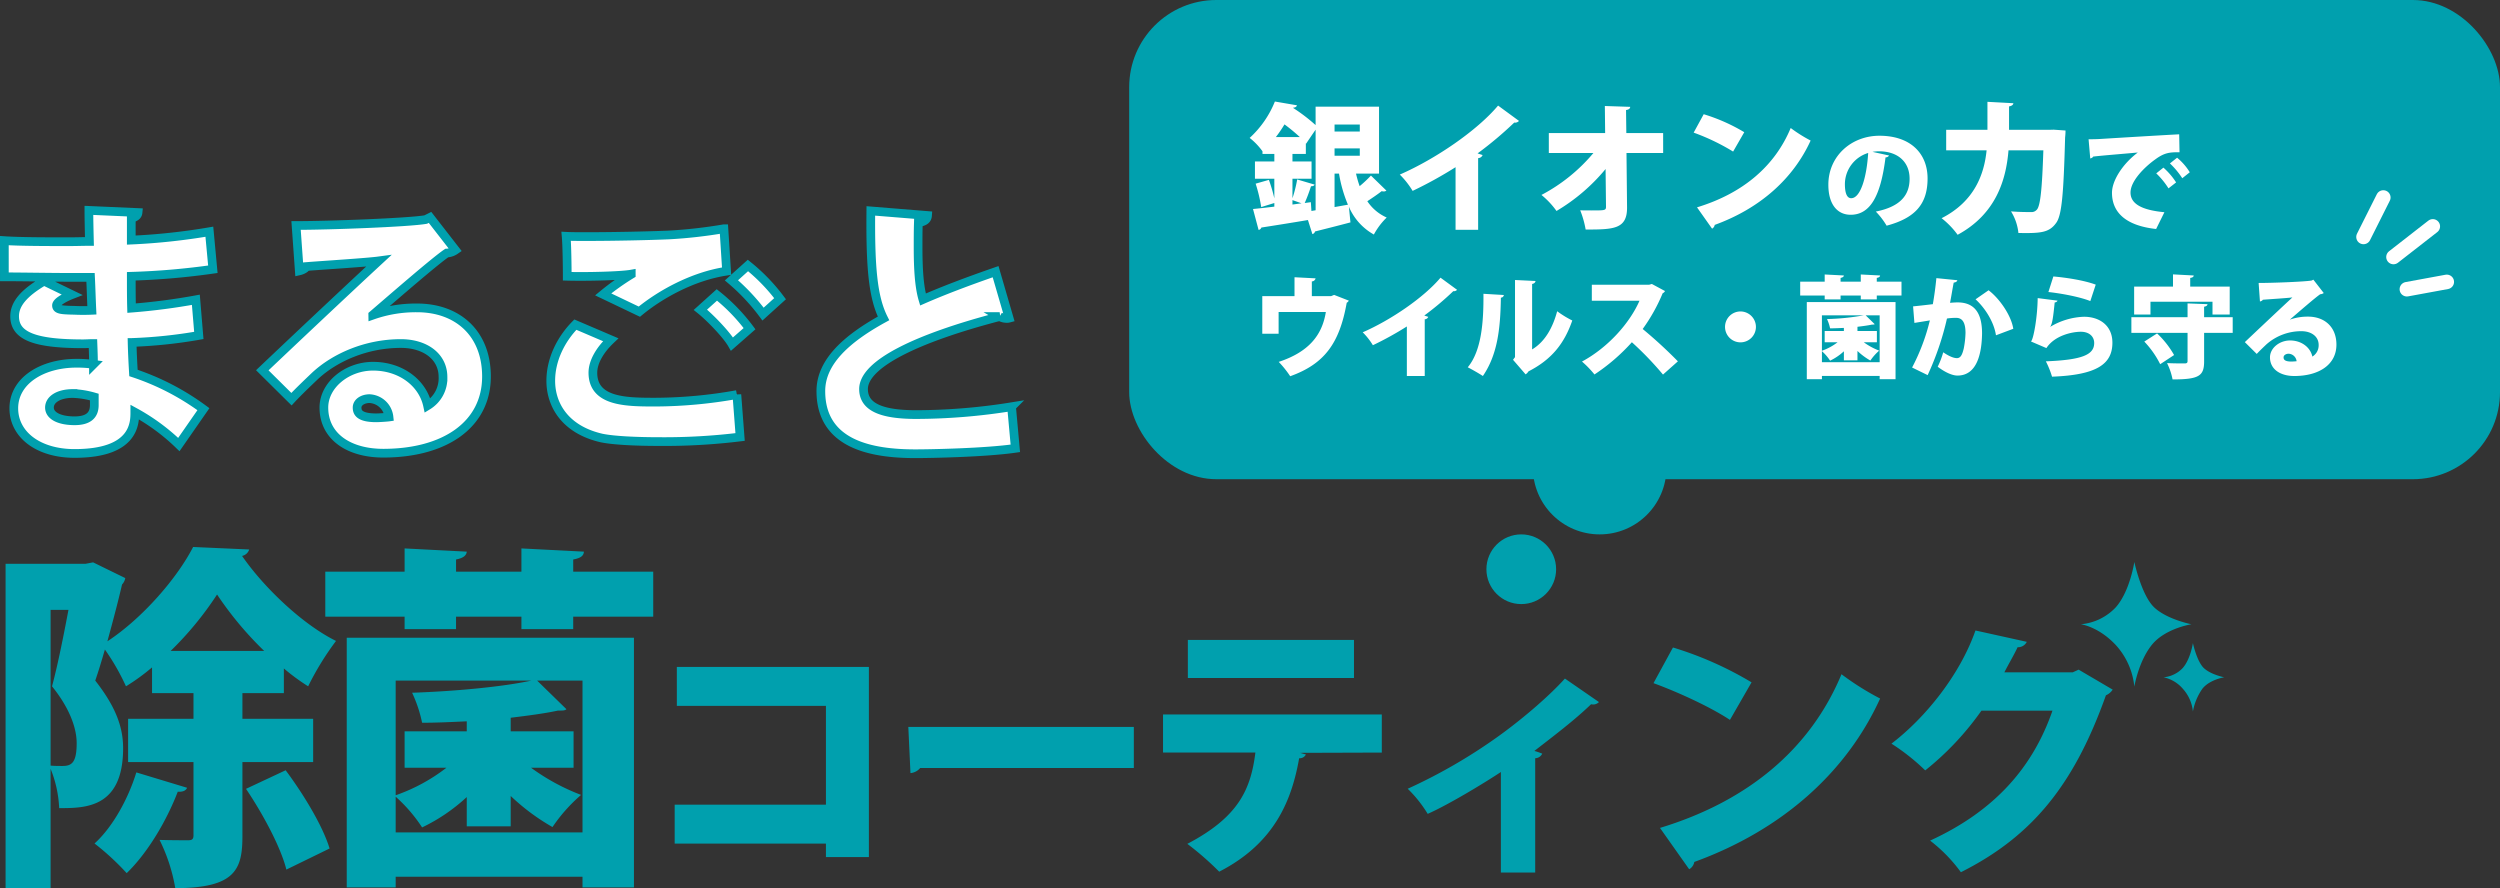
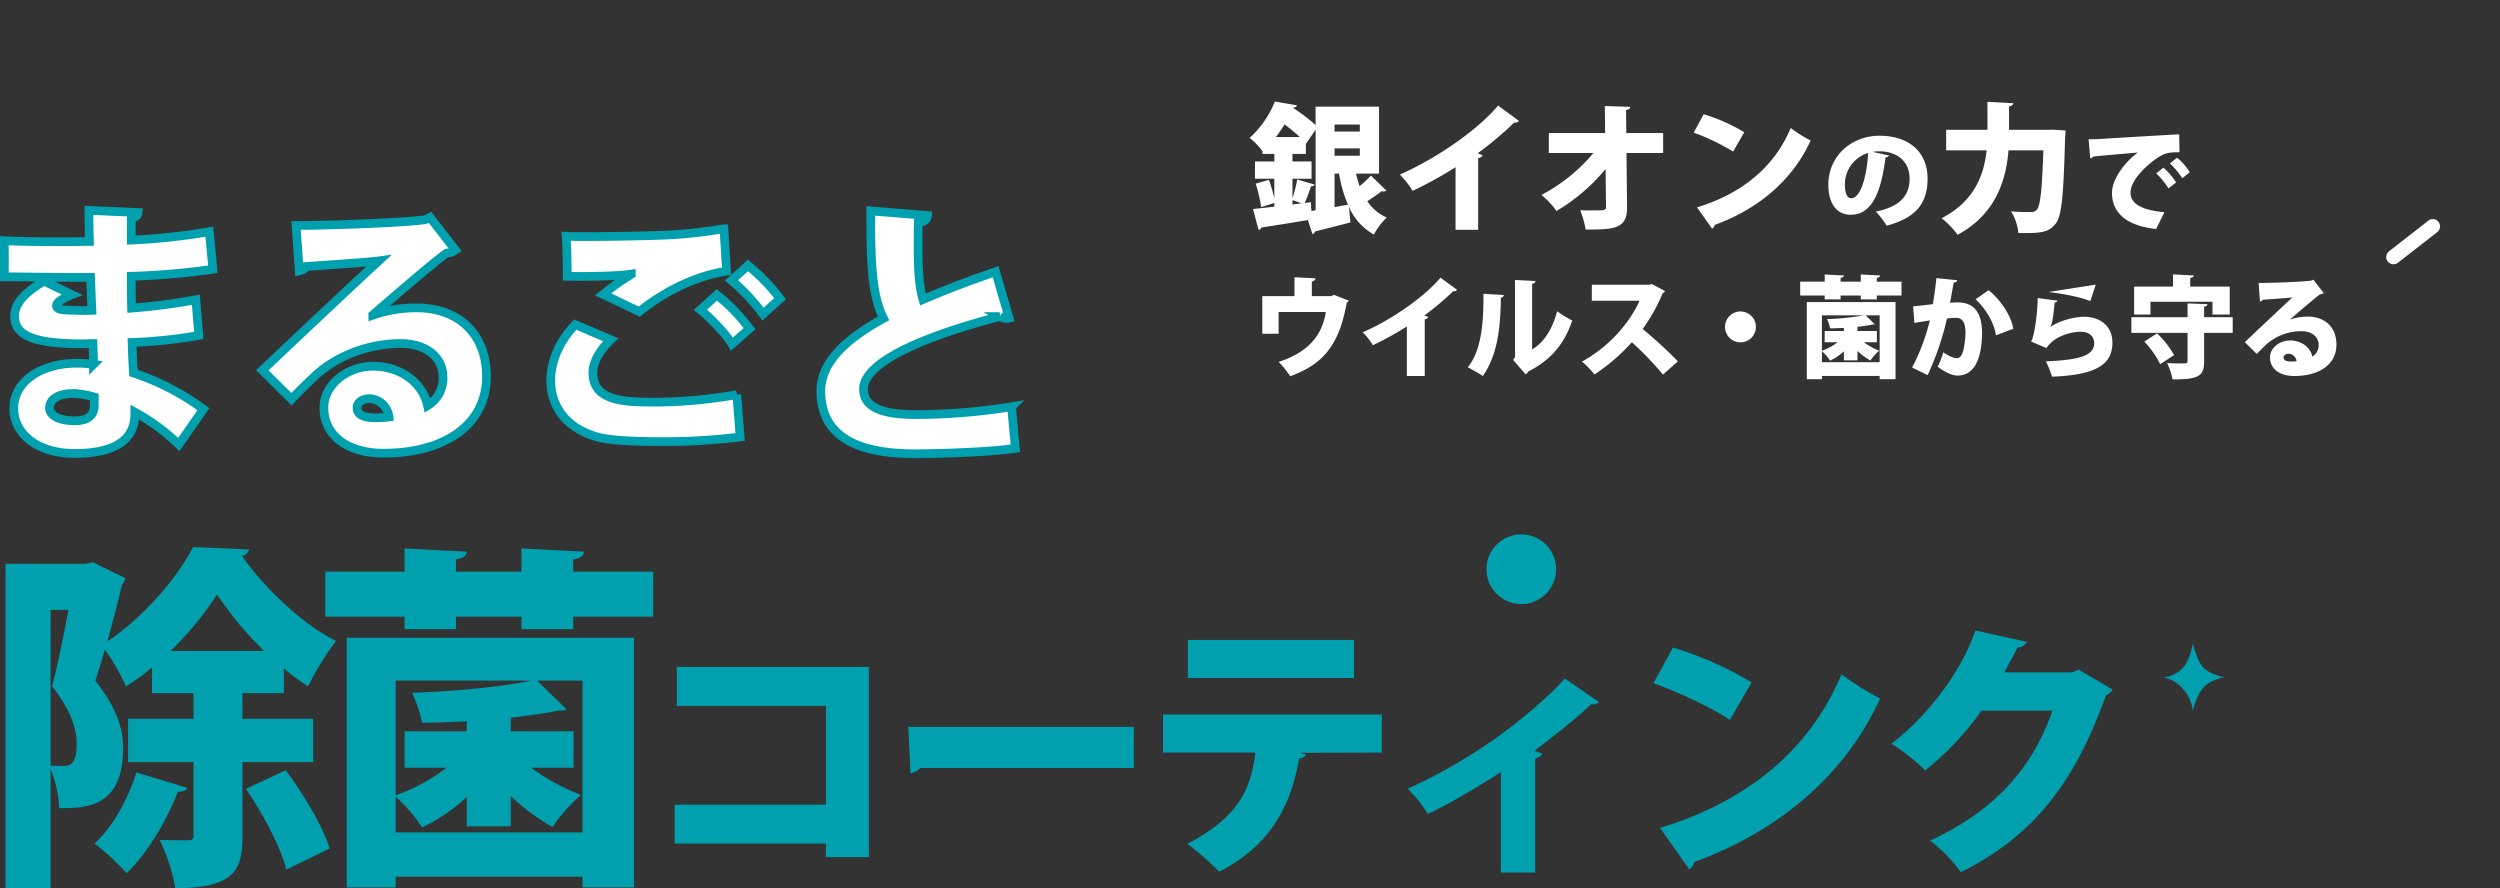
<svg xmlns="http://www.w3.org/2000/svg" width="860.805" height="305.808" viewBox="0 0 860.805 305.808">
  <rect x="0" y="0" width="860.805" height="305.808" fill="#333333" stroke="none" />
  <g id="title" transform="translate(-194.195 -150)">
-     <rect id="長方形_13" data-name="長方形 13" width="472" height="165" rx="30" transform="translate(583 150)" fill="#00a0ae" />
    <path id="パス_417" data-name="パス 417" d="M114.021,83.506H89.667V74.65h14.268V66.163a72.552,72.552,0,0,0,8.364,6.15,98.115,98.115,0,0,1,9.594-15.621c-11.685-5.781-24.969-18.573-32.349-29.274A3.244,3.244,0,0,0,92,25.2l-19.311-.861C67.281,34.921,55.35,48.82,43.173,56.815c1.845-6.765,3.69-13.653,5.043-19.557a4.208,4.208,0,0,0,1.107-2.214l-11.07-5.412-2.583.492H8.118V141.808h15.5V100.726a40.535,40.535,0,0,1,2.952,13.53c8.979,0,22.017,0,22.017-20.664,0-7.134-2.46-14.145-9.594-23.247,1.107-3.2,2.214-6.888,3.321-10.7a77.8,77.8,0,0,1,7.257,12.669,72.093,72.093,0,0,0,8.979-6.519V74.65H72.816v8.856H50.307V98.389H72.816V123.6c0,1.353-.492,1.722-1.845,1.722-1.476,0-5.9,0-9.84-.123a59.649,59.649,0,0,1,5.412,16.6c20.787,0,23.124-6.519,23.124-17.958V98.389h24.354ZM64.944,60.136A113.746,113.746,0,0,0,80.934,40.7,118.217,118.217,0,0,0,97.17,60.136ZM29.766,45.991c-1.6,8.487-3.69,19.065-5.658,26.322,6.15,7.626,8.487,14.514,8.487,19.557,0,6.765-1.722,7.872-4.92,7.872-1.107,0-2.583,0-4.059-.123V45.991Zm23.37,55.965c-2.829,9.225-8.241,18.942-14.391,24.477a87.844,87.844,0,0,1,11.07,10.209c7.257-7.011,13.776-18.081,17.589-28.044,1.722.123,2.829-.369,3.2-1.353Zm66.543,26.2c-2.337-7.749-8.979-18.7-15.129-26.937l-13.653,6.4c5.9,8.733,12.054,20.295,13.9,27.8Zm22.755,13.407v-3.69h64.329v3.69h17.712V55.585H125.583v85.977Zm0-18.942v-12.3a52.562,52.562,0,0,1,9.1,10.578,61.9,61.9,0,0,0,15.375-10.455v10.086H182.04V110.074a73.83,73.83,0,0,0,14.391,10.7,56.173,56.173,0,0,1,9.84-11.07,73.148,73.148,0,0,1-17.22-9.348h14.637V87.811H182.04V83.137c6.027-.738,11.685-1.476,16.236-2.46,1.722,0,2.46,0,2.952-.492l-10.086-9.84h15.621V122.62Zm24.477-34.809h-21.4v12.546H159.9a61.618,61.618,0,0,1-17.466,9.471V70.345h46.74c-10.332,2.214-26.691,3.69-41.082,4.182a46.359,46.359,0,0,1,3.444,10.332c4.92,0,10.209-.246,15.375-.492Zm36.654-59.163c2.583-.492,3.567-1.23,3.69-2.706L185.73,24.835V32.83H163.221V28.648c2.46-.492,3.567-1.353,3.69-2.706l-21.4-1.107V32.83H118.2v15.5h27.306v4.3h17.712v-4.3H185.73v4.3h17.835v-4.3h27.552V32.83H203.565Zm35.682,37V79.036h51.336v34.038H238.5v13.392h52.08v4.65H305.37V65.644Zm80.445,36.549a4.924,4.924,0,0,0,3.348-1.767H396.6V86.29H318.948ZM472.4,56.344H415.2V69.457h57.2Zm9.579,25.668h-75.33V95.125h31.806c-1.581,12.555-5.673,22.134-23.436,31.434a102.485,102.485,0,0,1,10.974,9.579c19.251-9.858,25.017-24.831,27.528-39.06a2.369,2.369,0,0,0,2.325-1.3l-2.046-.558,28.179-.093Zm63.054-12.369c-6.231,6.882-15.9,14.88-23.343,20.181A185.309,185.309,0,0,1,490.9,107.587a43.289,43.289,0,0,1,6.882,8.649c6.975-3.069,19.158-10.416,25.2-14.415v34.6H534.8V97.078a2.725,2.725,0,0,0,2.418-1.581,22.964,22.964,0,0,0-2.7-.93c6.324-4.929,13.764-10.509,19.53-16.089a2.746,2.746,0,0,0,2.7-.744Zm30.5,1.581c8.649,3.162,19.716,8.277,26.319,12.648l7.44-12.927a120.711,120.711,0,0,0-27.063-12ZM587.811,135.3a3.555,3.555,0,0,0,1.767-2.511c30.411-11.067,52.452-30.969,63.984-56.265a95.164,95.164,0,0,1-13.3-8.37c-10.6,25.482-31.9,43.617-62.5,52.917ZM721.917,66.574l-2.046.93H696.342c1.395-2.79,3.162-5.673,4.557-8.649a3.349,3.349,0,0,0,3.162-1.86l-17.67-3.906c-5.3,15.159-17.112,29.946-28.923,38.967a73.465,73.465,0,0,1,11.625,9.207A99.537,99.537,0,0,0,688.437,80.71H712.9c-6.6,19.065-19.437,34.317-42.129,44.733a52.822,52.822,0,0,1,10.6,10.881c24.831-12.462,39.06-30.411,49.941-60.915a5.368,5.368,0,0,0,2.325-1.953Z" transform="translate(188 314)" fill="#00a0ae" />
-     <path id="パス_418" data-name="パス 418" d="M45.024-16.224v-23.04H23.184v6.336a59.057,59.057,0,0,0-7.728-5.9l.048-.1c.72-.048,1.152-.336,1.248-.816l-7.584-1.3A34.269,34.269,0,0,1,.48-28.512,22.443,22.443,0,0,1,4.9-23.9v.912h4.08V-20.4H2.3v5.952H8.976V-7.68A50.95,50.95,0,0,0,7.1-14.064l-4.56,1.3A53.9,53.9,0,0,1,4.464-4.7L8.976-6.1v1.248c-2.784.336-5.28.624-7.344.816l1.92,7.2a1.18,1.18,0,0,0,.96-.816C8.5,1.728,14.592.768,20.544-.24L22.08,4.608a1.254,1.254,0,0,0,.912-.912c3.072-.768,7.68-1.92,12.192-3.12L34.656-4.8a19.835,19.835,0,0,0,8.592,9.552A24.084,24.084,0,0,1,47.664-1.1,15.583,15.583,0,0,1,40.992-6.72c1.776-1.152,3.792-2.544,4.944-3.456a3.241,3.241,0,0,0,.672.1,1.523,1.523,0,0,0,.96-.288L42.24-15.552A41.923,41.923,0,0,1,38.352-11.9a37.822,37.822,0,0,1-1.248-4.32ZM21.552-6.384,19.44-6.1a60.709,60.709,0,0,0,2.16-5.76c.672,0,1.1-.192,1.248-.576l-6-1.776a45.74,45.74,0,0,1-1.632,6.48v-6.72h6.576V-20.4H15.216v-2.592h4.608V-26.64l.1.1c1.1-1.632,2.16-3.216,3.264-4.8V-3.6l-1.44.24Zm8.16-18.528H38.4v2.544H29.712ZM38.4-30.72H29.712v-2.4H38.4ZM9.5-28.8a46.969,46.969,0,0,0,2.976-4.368A60.805,60.805,0,0,1,17.76-28.8ZM29.712-16.224h1.536A46.826,46.826,0,0,0,34.32-5.52L29.712-4.7ZM18.336-6l-3.12.432V-7.1Zm53.04,9.12h7.776V-21.552a1.717,1.717,0,0,0,1.536-1.056l-1.728-.576A126.926,126.926,0,0,0,91.584-33.792a1.786,1.786,0,0,0,1.632-.576l-7.2-5.28c-7.2,8.592-21.6,18.432-33.84,23.76a28.8,28.8,0,0,1,4.416,5.616,142.924,142.924,0,0,0,14.784-8.16Zm71.472-33.312H130.176l-.1-7.92c1.056-.144,1.392-.576,1.44-1.1l-8.736-.288.1,9.312H103.488v6.864h15.36a59.258,59.258,0,0,1-17.9,14.448,28.029,28.029,0,0,1,5.184,5.52,64.524,64.524,0,0,0,16.9-14.448l.144,12.96c0,1.3-.336,1.3-5.088,1.3-1.248,0-2.592,0-3.792-.048a33.339,33.339,0,0,1,1.872,6.624c9.648,0,14.352-.1,14.256-7.728l-.192-18.624h12.624Zm10.512-.144a74.347,74.347,0,0,1,13.584,6.528l3.84-6.672a62.3,62.3,0,0,0-13.968-6.192ZM159.7,2.736a1.835,1.835,0,0,0,.912-1.3c15.7-5.712,27.072-15.984,33.024-29.04a49.117,49.117,0,0,1-6.864-4.32C181.3-18.768,170.3-9.408,154.512-4.608Zm55.24-26.448a14.965,14.965,0,0,1,2.28-.19c6.118,0,10.488,3.382,10.488,9.462,0,5.472-3,9.576-11.628,11.286A25.981,25.981,0,0,1,219.8,1.71c9.766-2.622,14.1-7.372,14.1-16.264,0-8.626-5.89-14.706-16.568-14.706-9.538,0-17.594,6.878-17.594,16.872,0,6.726,3.078,10.336,7.676,10.336,6.612,0,10.336-6.194,12.008-19.76a1.348,1.348,0,0,0,1.216-.646ZM207.6-7.752c-1.6,0-2.166-2.09-2.166-4.864a11.262,11.262,0,0,1,8.018-10.716C212.96-15.2,210.87-7.752,207.6-7.752ZM275.684-31.3H261.956V-39.36c1.008-.192,1.44-.576,1.488-1.1l-8.928-.48V-31.3H240.308v7.056h13.92c-.816,8.112-4.08,17.568-15.5,23.376a28.267,28.267,0,0,1,5.52,5.712c13.3-7.2,16.7-19.056,17.52-29.088h12c-.432,13.1-1.008,19.152-2.256,20.448a2.407,2.407,0,0,1-2.064.816c-1.3,0-3.936,0-6.816-.24a17.43,17.43,0,0,1,2.544,7.44c7.632.144,10.56-.1,12.96-3.408,1.968-2.544,2.592-9.84,3.12-29.472a22.777,22.777,0,0,0,.144-2.4l-4.08-.288Zm14.228,9.864c.38-.076.912-.342.988-.646,2.774-.342,10.412-.95,15.39-1.406-5.092,3.8-8.892,9.576-8.892,13.87,0,6.46,4.37,11.286,15.2,12.464l2.85-5.776c-7.79-.722-11.666-2.888-11.666-6.764,0-4.066,4.978-8.892,8.436-11.362,3.04-2.242,4.788-2.584,8.436-2.508l-.114-6.194c-7.144.38-22.192,1.292-27.056,1.6-1.026.076-2.964.114-4.142.114Zm27.436,1.71A27.528,27.528,0,0,1,321.6-14.63l2.584-2.052a19.951,19.951,0,0,0-4.37-5.016Zm-4.712,3.42a26.76,26.76,0,0,1,4.218,5.168l2.622-2.052a23.914,23.914,0,0,0-4.37-5.092ZM15.922,25.958H4.826V38.916H10.45V31.43H26.714c-1.292,8.094-6,13.794-16.226,17.176a35.163,35.163,0,0,1,3.952,4.94C26.3,49.29,31.426,42.146,33.9,28.238a1.647,1.647,0,0,0,.722-.722L29.564,25.54l-1.026.418h-6.65V20.9A1.363,1.363,0,0,0,23.18,19.84l-7.258-.38ZM54.606,53.47h6.156V33.938a1.359,1.359,0,0,0,1.216-.836l-1.368-.456a100.484,100.484,0,0,0,9.994-8.4,1.414,1.414,0,0,0,1.292-.456l-5.7-4.18c-5.7,6.8-17.1,14.592-26.79,18.81a22.8,22.8,0,0,1,3.5,4.446,113.148,113.148,0,0,0,11.7-6.46Zm43.13-31.692c.8-.152,1.1-.57,1.178-1.026l-7.068-.342V46.972l-.684.912L95.494,52.9a3.2,3.2,0,0,0,.988-1.026c8.018-4.1,12.35-9.614,15.086-17.518a34.743,34.743,0,0,1-5.206-3.192c-1.482,5.51-4.1,10.45-8.626,13.148ZM80.978,25.16c.076,9.5-.608,19.532-5.4,25.308,1.634.836,3.876,2.128,5.206,3,4.9-7.182,6.042-15.77,6.194-26.98a1.034,1.034,0,0,0,1.026-.912Zm57.988-3.382-.95.266H118.294v5.51H134.71c-3.42,7.79-10.868,16.112-19.8,20.938a33.757,33.757,0,0,1,4.294,4.446,66.5,66.5,0,0,0,12.882-11.1A111.441,111.441,0,0,1,142.8,52.976l5.13-4.56a157.408,157.408,0,0,0-12.122-11.134A60.439,60.439,0,0,0,142.69,24.97a1.557,1.557,0,0,0,.8-.76ZM169.48,31.24a5.32,5.32,0,1,0,5.32,5.32A5.336,5.336,0,0,0,169.48,31.24Zm28.044,23.332v-1.14H217.4v1.14h5.472V28.01H192.318V54.572Zm0-5.852v-3.8a16.239,16.239,0,0,1,2.812,3.268,19.122,19.122,0,0,0,4.75-3.23v3.116h4.674v-3.23a22.81,22.81,0,0,0,4.446,3.306,17.354,17.354,0,0,1,3.04-3.42,22.6,22.6,0,0,1-5.32-2.888h4.522V37.966H209.76V36.522c1.862-.228,3.61-.456,5.016-.76.532,0,.76,0,.912-.152l-3.116-3.04H217.4V48.72Zm7.562-10.754h-6.612v3.876h4.446a19.036,19.036,0,0,1-5.4,2.926V32.57h14.44a82.385,82.385,0,0,1-12.692,1.292,14.323,14.323,0,0,1,1.064,3.192c1.52,0,3.154-.076,4.75-.152ZM216.41,19.688c.8-.152,1.1-.38,1.14-.836l-6.65-.342v2.47h-6.954V19.688c.76-.152,1.1-.418,1.14-.836l-6.612-.342v2.47h-8.436v4.788h8.436V27.1h5.472v-1.33H210.9V27.1h5.51v-1.33h8.512V20.98H216.41Zm20.52.076c-.3,3.116-.722,6.194-1.216,8.968-2.166.266-5.244.608-6.8.76l.456,5.7c1.52-.266,4.256-.684,5.32-.874a70.275,70.275,0,0,1-6.118,16.226l5.358,2.622a97.57,97.57,0,0,0,6.65-19.494,20.728,20.728,0,0,1,3.154-.228c2.166,0,3.192,1.6,3.23,5.092a31.712,31.712,0,0,1-.608,5.472c-.494,2.014-1.026,3.306-2.356,3.306-.912,0-2.356-.418-4.712-2.014a28.747,28.747,0,0,1-1.9,4.978c2.964,2.242,5.32,3.04,6.8,3.04,6.916,0,8.36-7.98,8.474-14.44V38.84c0-6.08-1.9-10.716-8.436-10.716-.684,0-1.938.076-2.584.152.418-2.166.912-5.244,1.254-6.954.646-.114,1.14-.3,1.254-.836Zm26.486,17.442c-.684-4.484-4.636-10.336-8.512-13.262L250.42,27.06c3.04,2.774,6.308,7.562,7.03,12.388ZM275.5,24.552c3.99.418,10.678,1.6,14.44,3.116l1.862-5.662c-4.1-1.52-10.26-2.432-14.592-2.812Zm-3.686,2.09c-.076,6.726-1.482,14.364-2.318,14.934l5.32,2.28c2.85-4.37,8.892-5.624,11.856-5.624,2.888,0,4.6,1.634,4.6,3.876,0,4.1-4.256,5.814-16.644,6.308a30.714,30.714,0,0,1,2.128,5.282c15.428-.57,20.786-4.332,20.786-11.7,0-5.852-4.332-8.93-9.8-8.93a24.126,24.126,0,0,0-11.59,3.458h-.038c.76-1.064,1.026-3.268,1.558-8.4a1.078,1.078,0,0,0,.988-.608ZM332.006,27.9V32.3h5.928V22.69h-13.6v-3c.836-.114,1.178-.38,1.216-.836l-7.144-.38V22.69H305.026V32.3h5.624V27.9Zm-2.888,5.32v-3.61c.836-.152,1.1-.418,1.178-.874l-6.878-.266v4.75H304.076v5.4h19.342V48.3c0,.646-.266.836-1.064.836-.836,0-3.724,0-6-.114a21.832,21.832,0,0,1,1.9,5.624c9.158,0,10.868-1.216,10.868-6.232v-9.8h9.842v-5.4ZM318.782,46.25A31.8,31.8,0,0,0,312.93,38.8l-4.408,2.812a31.885,31.885,0,0,1,5.472,7.79Zm39.9-12.236c3.23-2.774,8.778-7.6,10.412-8.7a2.317,2.317,0,0,0,1.216-.418l-3.572-4.6-.608.3c-2.394.418-13.528.836-18.24.836l.456,6.384c.342-.076.874-.3.988-.608,2.394-.19,8.512-.57,10.184-.8C354.464,31.088,345.5,39.562,343.14,41.8l4.1,4.066c.95-1.026,2.508-2.508,3.306-3.268a18.077,18.077,0,0,1,12.084-4.56c3.42,0,5.928,1.824,5.928,4.712a4.51,4.51,0,0,1-2.166,4.028c-.684-3.192-3.762-5.548-7.676-5.548-3.648,0-6.916,2.622-6.916,5.814,0,4.066,3.5,6.422,8.36,6.422,8.626,0,14.516-3.99,14.516-10.792,0-6.118-4.1-9.652-9.766-9.652a18.3,18.3,0,0,0-6.232,1.026Zm-2.2,13.034c0-.76.836-1.254,1.748-1.254a2.9,2.9,0,0,1,2.736,2.584c-.266.038-1.368.114-1.786.114C356.744,48.492,356.478,47.694,356.478,47.048Z" transform="translate(624 226)" fill="#fff" />
+     <path id="パス_418" data-name="パス 418" d="M45.024-16.224v-23.04H23.184v6.336a59.057,59.057,0,0,0-7.728-5.9l.048-.1c.72-.048,1.152-.336,1.248-.816l-7.584-1.3A34.269,34.269,0,0,1,.48-28.512,22.443,22.443,0,0,1,4.9-23.9v.912h4.08V-20.4H2.3v5.952H8.976V-7.68A50.95,50.95,0,0,0,7.1-14.064l-4.56,1.3A53.9,53.9,0,0,1,4.464-4.7L8.976-6.1v1.248c-2.784.336-5.28.624-7.344.816l1.92,7.2a1.18,1.18,0,0,0,.96-.816C8.5,1.728,14.592.768,20.544-.24L22.08,4.608a1.254,1.254,0,0,0,.912-.912c3.072-.768,7.68-1.92,12.192-3.12L34.656-4.8a19.835,19.835,0,0,0,8.592,9.552A24.084,24.084,0,0,1,47.664-1.1,15.583,15.583,0,0,1,40.992-6.72c1.776-1.152,3.792-2.544,4.944-3.456a3.241,3.241,0,0,0,.672.1,1.523,1.523,0,0,0,.96-.288L42.24-15.552A41.923,41.923,0,0,1,38.352-11.9a37.822,37.822,0,0,1-1.248-4.32ZM21.552-6.384,19.44-6.1a60.709,60.709,0,0,0,2.16-5.76c.672,0,1.1-.192,1.248-.576l-6-1.776a45.74,45.74,0,0,1-1.632,6.48v-6.72h6.576V-20.4H15.216v-2.592h4.608V-26.64l.1.1c1.1-1.632,2.16-3.216,3.264-4.8V-3.6l-1.44.24Zm8.16-18.528H38.4v2.544H29.712ZM38.4-30.72H29.712v-2.4H38.4ZM9.5-28.8a46.969,46.969,0,0,0,2.976-4.368A60.805,60.805,0,0,1,17.76-28.8ZM29.712-16.224h1.536A46.826,46.826,0,0,0,34.32-5.52L29.712-4.7ZM18.336-6l-3.12.432V-7.1Zm53.04,9.12h7.776V-21.552a1.717,1.717,0,0,0,1.536-1.056l-1.728-.576A126.926,126.926,0,0,0,91.584-33.792a1.786,1.786,0,0,0,1.632-.576l-7.2-5.28c-7.2,8.592-21.6,18.432-33.84,23.76a28.8,28.8,0,0,1,4.416,5.616,142.924,142.924,0,0,0,14.784-8.16Zm71.472-33.312H130.176l-.1-7.92c1.056-.144,1.392-.576,1.44-1.1l-8.736-.288.1,9.312H103.488v6.864h15.36a59.258,59.258,0,0,1-17.9,14.448,28.029,28.029,0,0,1,5.184,5.52,64.524,64.524,0,0,0,16.9-14.448l.144,12.96c0,1.3-.336,1.3-5.088,1.3-1.248,0-2.592,0-3.792-.048a33.339,33.339,0,0,1,1.872,6.624c9.648,0,14.352-.1,14.256-7.728l-.192-18.624h12.624Zm10.512-.144a74.347,74.347,0,0,1,13.584,6.528l3.84-6.672a62.3,62.3,0,0,0-13.968-6.192ZM159.7,2.736a1.835,1.835,0,0,0,.912-1.3c15.7-5.712,27.072-15.984,33.024-29.04a49.117,49.117,0,0,1-6.864-4.32C181.3-18.768,170.3-9.408,154.512-4.608Zm55.24-26.448a14.965,14.965,0,0,1,2.28-.19c6.118,0,10.488,3.382,10.488,9.462,0,5.472-3,9.576-11.628,11.286A25.981,25.981,0,0,1,219.8,1.71c9.766-2.622,14.1-7.372,14.1-16.264,0-8.626-5.89-14.706-16.568-14.706-9.538,0-17.594,6.878-17.594,16.872,0,6.726,3.078,10.336,7.676,10.336,6.612,0,10.336-6.194,12.008-19.76a1.348,1.348,0,0,0,1.216-.646ZM207.6-7.752c-1.6,0-2.166-2.09-2.166-4.864a11.262,11.262,0,0,1,8.018-10.716C212.96-15.2,210.87-7.752,207.6-7.752ZM275.684-31.3H261.956V-39.36c1.008-.192,1.44-.576,1.488-1.1l-8.928-.48V-31.3H240.308v7.056h13.92c-.816,8.112-4.08,17.568-15.5,23.376a28.267,28.267,0,0,1,5.52,5.712c13.3-7.2,16.7-19.056,17.52-29.088h12c-.432,13.1-1.008,19.152-2.256,20.448a2.407,2.407,0,0,1-2.064.816c-1.3,0-3.936,0-6.816-.24a17.43,17.43,0,0,1,2.544,7.44c7.632.144,10.56-.1,12.96-3.408,1.968-2.544,2.592-9.84,3.12-29.472a22.777,22.777,0,0,0,.144-2.4l-4.08-.288Zm14.228,9.864c.38-.076.912-.342.988-.646,2.774-.342,10.412-.95,15.39-1.406-5.092,3.8-8.892,9.576-8.892,13.87,0,6.46,4.37,11.286,15.2,12.464l2.85-5.776c-7.79-.722-11.666-2.888-11.666-6.764,0-4.066,4.978-8.892,8.436-11.362,3.04-2.242,4.788-2.584,8.436-2.508l-.114-6.194c-7.144.38-22.192,1.292-27.056,1.6-1.026.076-2.964.114-4.142.114Zm27.436,1.71A27.528,27.528,0,0,1,321.6-14.63l2.584-2.052a19.951,19.951,0,0,0-4.37-5.016Zm-4.712,3.42a26.76,26.76,0,0,1,4.218,5.168l2.622-2.052a23.914,23.914,0,0,0-4.37-5.092ZM15.922,25.958H4.826V38.916H10.45V31.43H26.714c-1.292,8.094-6,13.794-16.226,17.176a35.163,35.163,0,0,1,3.952,4.94C26.3,49.29,31.426,42.146,33.9,28.238a1.647,1.647,0,0,0,.722-.722L29.564,25.54l-1.026.418h-6.65V20.9A1.363,1.363,0,0,0,23.18,19.84l-7.258-.38ZM54.606,53.47h6.156V33.938a1.359,1.359,0,0,0,1.216-.836l-1.368-.456a100.484,100.484,0,0,0,9.994-8.4,1.414,1.414,0,0,0,1.292-.456l-5.7-4.18c-5.7,6.8-17.1,14.592-26.79,18.81a22.8,22.8,0,0,1,3.5,4.446,113.148,113.148,0,0,0,11.7-6.46Zm43.13-31.692c.8-.152,1.1-.57,1.178-1.026l-7.068-.342V46.972l-.684.912L95.494,52.9a3.2,3.2,0,0,0,.988-1.026c8.018-4.1,12.35-9.614,15.086-17.518a34.743,34.743,0,0,1-5.206-3.192c-1.482,5.51-4.1,10.45-8.626,13.148ZM80.978,25.16c.076,9.5-.608,19.532-5.4,25.308,1.634.836,3.876,2.128,5.206,3,4.9-7.182,6.042-15.77,6.194-26.98a1.034,1.034,0,0,0,1.026-.912Zm57.988-3.382-.95.266H118.294v5.51H134.71c-3.42,7.79-10.868,16.112-19.8,20.938a33.757,33.757,0,0,1,4.294,4.446,66.5,66.5,0,0,0,12.882-11.1A111.441,111.441,0,0,1,142.8,52.976l5.13-4.56a157.408,157.408,0,0,0-12.122-11.134A60.439,60.439,0,0,0,142.69,24.97a1.557,1.557,0,0,0,.8-.76ZM169.48,31.24a5.32,5.32,0,1,0,5.32,5.32A5.336,5.336,0,0,0,169.48,31.24Zm28.044,23.332v-1.14H217.4v1.14h5.472V28.01H192.318V54.572Zm0-5.852v-3.8a16.239,16.239,0,0,1,2.812,3.268,19.122,19.122,0,0,0,4.75-3.23v3.116h4.674v-3.23a22.81,22.81,0,0,0,4.446,3.306,17.354,17.354,0,0,1,3.04-3.42,22.6,22.6,0,0,1-5.32-2.888h4.522V37.966H209.76V36.522c1.862-.228,3.61-.456,5.016-.76.532,0,.76,0,.912-.152l-3.116-3.04H217.4V48.72Zm7.562-10.754h-6.612v3.876h4.446a19.036,19.036,0,0,1-5.4,2.926V32.57h14.44a82.385,82.385,0,0,1-12.692,1.292,14.323,14.323,0,0,1,1.064,3.192c1.52,0,3.154-.076,4.75-.152ZM216.41,19.688c.8-.152,1.1-.38,1.14-.836l-6.65-.342v2.47h-6.954V19.688c.76-.152,1.1-.418,1.14-.836l-6.612-.342v2.47h-8.436v4.788h8.436V27.1h5.472v-1.33H210.9V27.1h5.51v-1.33h8.512V20.98H216.41Zm20.52.076c-.3,3.116-.722,6.194-1.216,8.968-2.166.266-5.244.608-6.8.76l.456,5.7c1.52-.266,4.256-.684,5.32-.874a70.275,70.275,0,0,1-6.118,16.226l5.358,2.622a97.57,97.57,0,0,0,6.65-19.494,20.728,20.728,0,0,1,3.154-.228c2.166,0,3.192,1.6,3.23,5.092a31.712,31.712,0,0,1-.608,5.472c-.494,2.014-1.026,3.306-2.356,3.306-.912,0-2.356-.418-4.712-2.014a28.747,28.747,0,0,1-1.9,4.978c2.964,2.242,5.32,3.04,6.8,3.04,6.916,0,8.36-7.98,8.474-14.44V38.84c0-6.08-1.9-10.716-8.436-10.716-.684,0-1.938.076-2.584.152.418-2.166.912-5.244,1.254-6.954.646-.114,1.14-.3,1.254-.836Zm26.486,17.442c-.684-4.484-4.636-10.336-8.512-13.262L250.42,27.06c3.04,2.774,6.308,7.562,7.03,12.388ZM275.5,24.552c3.99.418,10.678,1.6,14.44,3.116l1.862-5.662Zm-3.686,2.09c-.076,6.726-1.482,14.364-2.318,14.934l5.32,2.28c2.85-4.37,8.892-5.624,11.856-5.624,2.888,0,4.6,1.634,4.6,3.876,0,4.1-4.256,5.814-16.644,6.308a30.714,30.714,0,0,1,2.128,5.282c15.428-.57,20.786-4.332,20.786-11.7,0-5.852-4.332-8.93-9.8-8.93a24.126,24.126,0,0,0-11.59,3.458h-.038c.76-1.064,1.026-3.268,1.558-8.4a1.078,1.078,0,0,0,.988-.608ZM332.006,27.9V32.3h5.928V22.69h-13.6v-3c.836-.114,1.178-.38,1.216-.836l-7.144-.38V22.69H305.026V32.3h5.624V27.9Zm-2.888,5.32v-3.61c.836-.152,1.1-.418,1.178-.874l-6.878-.266v4.75H304.076v5.4h19.342V48.3c0,.646-.266.836-1.064.836-.836,0-3.724,0-6-.114a21.832,21.832,0,0,1,1.9,5.624c9.158,0,10.868-1.216,10.868-6.232v-9.8h9.842v-5.4ZM318.782,46.25A31.8,31.8,0,0,0,312.93,38.8l-4.408,2.812a31.885,31.885,0,0,1,5.472,7.79Zm39.9-12.236c3.23-2.774,8.778-7.6,10.412-8.7a2.317,2.317,0,0,0,1.216-.418l-3.572-4.6-.608.3c-2.394.418-13.528.836-18.24.836l.456,6.384c.342-.076.874-.3.988-.608,2.394-.19,8.512-.57,10.184-.8C354.464,31.088,345.5,39.562,343.14,41.8l4.1,4.066c.95-1.026,2.508-2.508,3.306-3.268a18.077,18.077,0,0,1,12.084-4.56c3.42,0,5.928,1.824,5.928,4.712a4.51,4.51,0,0,1-2.166,4.028c-.684-3.192-3.762-5.548-7.676-5.548-3.648,0-6.916,2.622-6.916,5.814,0,4.066,3.5,6.422,8.36,6.422,8.626,0,14.516-3.99,14.516-10.792,0-6.118-4.1-9.652-9.766-9.652a18.3,18.3,0,0,0-6.232,1.026Zm-2.2,13.034c0-.76.836-1.254,1.748-1.254a2.9,2.9,0,0,1,2.736,2.584c-.266.038-1.368.114-1.786.114C356.744,48.492,356.478,47.694,356.478,47.048Z" transform="translate(624 226)" fill="#fff" />
    <g id="グループ_5" data-name="グループ 5" transform="translate(-62 -5)">
-       <path id="パス_6" data-name="パス 6" d="M1515.672,1987.706a18.736,18.736,0,0,0,12.029-5.836c4.886-5.509,6.391-15.613,6.391-15.613s2.451,11.444,6.818,15.613,12.829,5.836,12.829,5.836-9.078,1.408-13.658,7.144-5.989,14.336-5.989,14.336a24.859,24.859,0,0,0-6.391-14.336C1521.706,1988.452,1515.672,1987.706,1515.672,1987.706Z" transform="translate(-543 -1617.757)" fill="#00a0ae" />
      <path id="パス_7" data-name="パス 7" d="M1515.672,1978.019a10.274,10.274,0,0,0,6.6-3.2c2.679-3.021,3.5-8.562,3.5-8.562s1.344,6.275,3.739,8.562,7.035,3.2,7.035,3.2-4.978.772-7.49,3.917a19.616,19.616,0,0,0-3.284,7.861,13.632,13.632,0,0,0-3.5-7.861A12.049,12.049,0,0,0,1515.672,1978.019Z" transform="translate(-514.51 -1589.815)" fill="#00a0ae" />
    </g>
-     <circle id="楕円形_8" data-name="楕円形 8" cx="23" cy="23" r="23" transform="translate(722 288)" fill="#00a0ae" />
    <circle id="楕円形_9" data-name="楕円形 9" cx="12" cy="12" r="12" transform="translate(706 334)" fill="#00a0ae" />
    <g id="グループ_13" data-name="グループ 13" transform="translate(-9 -20.937)">
-       <path id="パス_13" data-name="パス 13" d="M884.627,283.247l6.82-13.59" transform="translate(132.373 -30.719)" fill="none" stroke="#fff" stroke-linecap="round" stroke-width="5" />
      <path id="パス_14" data-name="パス 14" d="M0,15.136,8.073,0" transform="matrix(0.914, 0.407, -0.407, 0.914, 1033.483, 245.598)" fill="none" stroke="#fff" stroke-linecap="round" stroke-width="5" />
-       <path id="パス_15" data-name="パス 15" d="M0,12.154,6.9,0" transform="matrix(0.643, 0.766, -0.766, 0.643, 1041.242, 262.709)" fill="none" stroke="#fff" stroke-linecap="round" stroke-width="5" />
    </g>
    <path id="パス_416" data-name="パス 416" d="M10.7-54.684c5.859,0,15.717.186,22.227.186h7.44c.186,3.72.279,7.44.465,11.346-2.046.093-4,.093-5.952,0-4.464-.093-6.231-.186-6.231-1.674,0-1.116,2.418-2.6,5.3-3.72L24.366-53.2c-7.161,4.185-10.137,8-10.137,12.09,0,6.882,7.068,9.486,23.622,9.486,1.023,0,2.232-.093,3.348-.093.093,2.511.186,4.836.186,7.161a41.313,41.313,0,0,0-5.859-.372c-11.718,0-21.576,5.952-21.576,15.531,0,8.928,8.277,15.531,20.925,15.531,20.739,0,20.739-10.509,20.739-14.229A70.016,70.016,0,0,1,70.773,3.069L79.236-9.114A86.008,86.008,0,0,0,55.149-21.576c-.186-3.162-.372-6.6-.465-10.509A166.224,166.224,0,0,0,77.655-34.5L76.632-46.779A218.519,218.519,0,0,1,54.5-43.9C54.4-47.43,54.4-51.057,54.4-54.87a251.59,251.59,0,0,0,28.086-2.418L81.282-70.215A217.763,217.763,0,0,1,54.4-67.332v-7.533c1.4-.279,2.232-.93,2.325-1.953L39.8-77.562c0,2.6.093,6.882.186,10.695-2.232,0-4.557.093-6.882.093-7.347,0-16.833,0-22.413-.372ZM41.664-10.509c0,3.534-2.139,5.394-6.789,5.394-5.115,0-8.649-1.674-8.649-4.557,0-2.7,2.976-4.836,8.091-4.836A30.278,30.278,0,0,1,41.664-13.3Zm95.883-31.062c7.9-6.789,21.483-18.6,25.482-21.3a5.672,5.672,0,0,0,2.976-1.023l-8.742-11.253-1.488.744c-5.859,1.023-33.108,2.046-44.64,2.046l1.116,15.624c.837-.186,2.139-.744,2.418-1.488,5.859-.465,20.832-1.4,24.924-1.953C127.224-48.732,105.276-27.993,99.51-22.506l10.044,9.951c2.325-2.511,6.138-6.138,8.091-8,6.789-6.324,17.577-11.16,29.574-11.16,8.37,0,14.508,4.464,14.508,11.532a11.038,11.038,0,0,1-5.3,9.858C154.752-18.135,147.219-23.9,137.64-23.9c-8.928,0-16.926,6.417-16.926,14.229,0,9.951,8.556,15.717,20.46,15.717,21.111,0,35.526-9.765,35.526-26.412,0-14.973-10.044-23.622-23.9-23.622a44.8,44.8,0,0,0-15.252,2.511Zm-5.394,31.9c0-1.86,2.046-3.069,4.278-3.069a7.088,7.088,0,0,1,6.7,6.324c-.651.093-3.348.279-4.371.279C132.8-6.138,132.153-8.091,132.153-9.672Zm97.185-33.015c6.975-5.766,18.228-12.183,30.039-13.95l-.93-14.6A167.629,167.629,0,0,1,239.568-69.1c-6.231.279-19.065.558-28.179.558-2.883,0-5.487,0-7.254-.093.279,3.069.372,10.416.372,13.764,6.6.186,18.414-.093,22.041-.744v.093a83.694,83.694,0,0,0-9.672,6.882Zm48.453-4.464A63.616,63.616,0,0,0,266.724-58.59l-5.673,5.115A70.59,70.59,0,0,1,271.932-41.85ZM267.282-36.828a63.086,63.086,0,0,0-11.253-11.625l-5.673,5.115c3.255,2.6,9.021,8.556,10.881,11.811Zm-4.371,22.692a161.3,161.3,0,0,1-28.272,2.6c-10.137,0-21.3-.186-21.3-10.137,0-3.627,2.325-7.719,6.138-11.346L207.3-38.223c-4.929,5.022-8.463,12-8.463,19.344,0,8.556,5.208,16.926,17.577,19.716,4.092.837,11.718,1.209,20,1.209A214.08,214.08,0,0,0,264.027.465Zm89.094-42.315c-9.114,3.162-17.577,6.324-25.017,9.579-1.3-4.371-1.674-10.509-1.674-18.042,0-2.7,0-5.487.093-8.463,2.139-.279,3.069-1.023,3.162-2.418l-19.53-1.581c-.186,19.623.744,29.76,4.371,37.014-13.392,7.347-21.576,15.345-21.576,25.017,0,18.507,17.67,21.576,32.55,21.576,5.394,0,24.18-.372,34.41-1.86l-1.3-14.322a209.282,209.282,0,0,1-32.829,2.7c-12,0-18.042-2.6-18.135-8.649-.186-8.835,18.693-17.763,46.872-25.11a4.832,4.832,0,0,0,2.325.651,2.867,2.867,0,0,0,.93-.093Z" transform="translate(185 300)" fill="#fff" stroke="#00a0ae" stroke-linecap="round" stroke-width="3" />
  </g>
</svg>